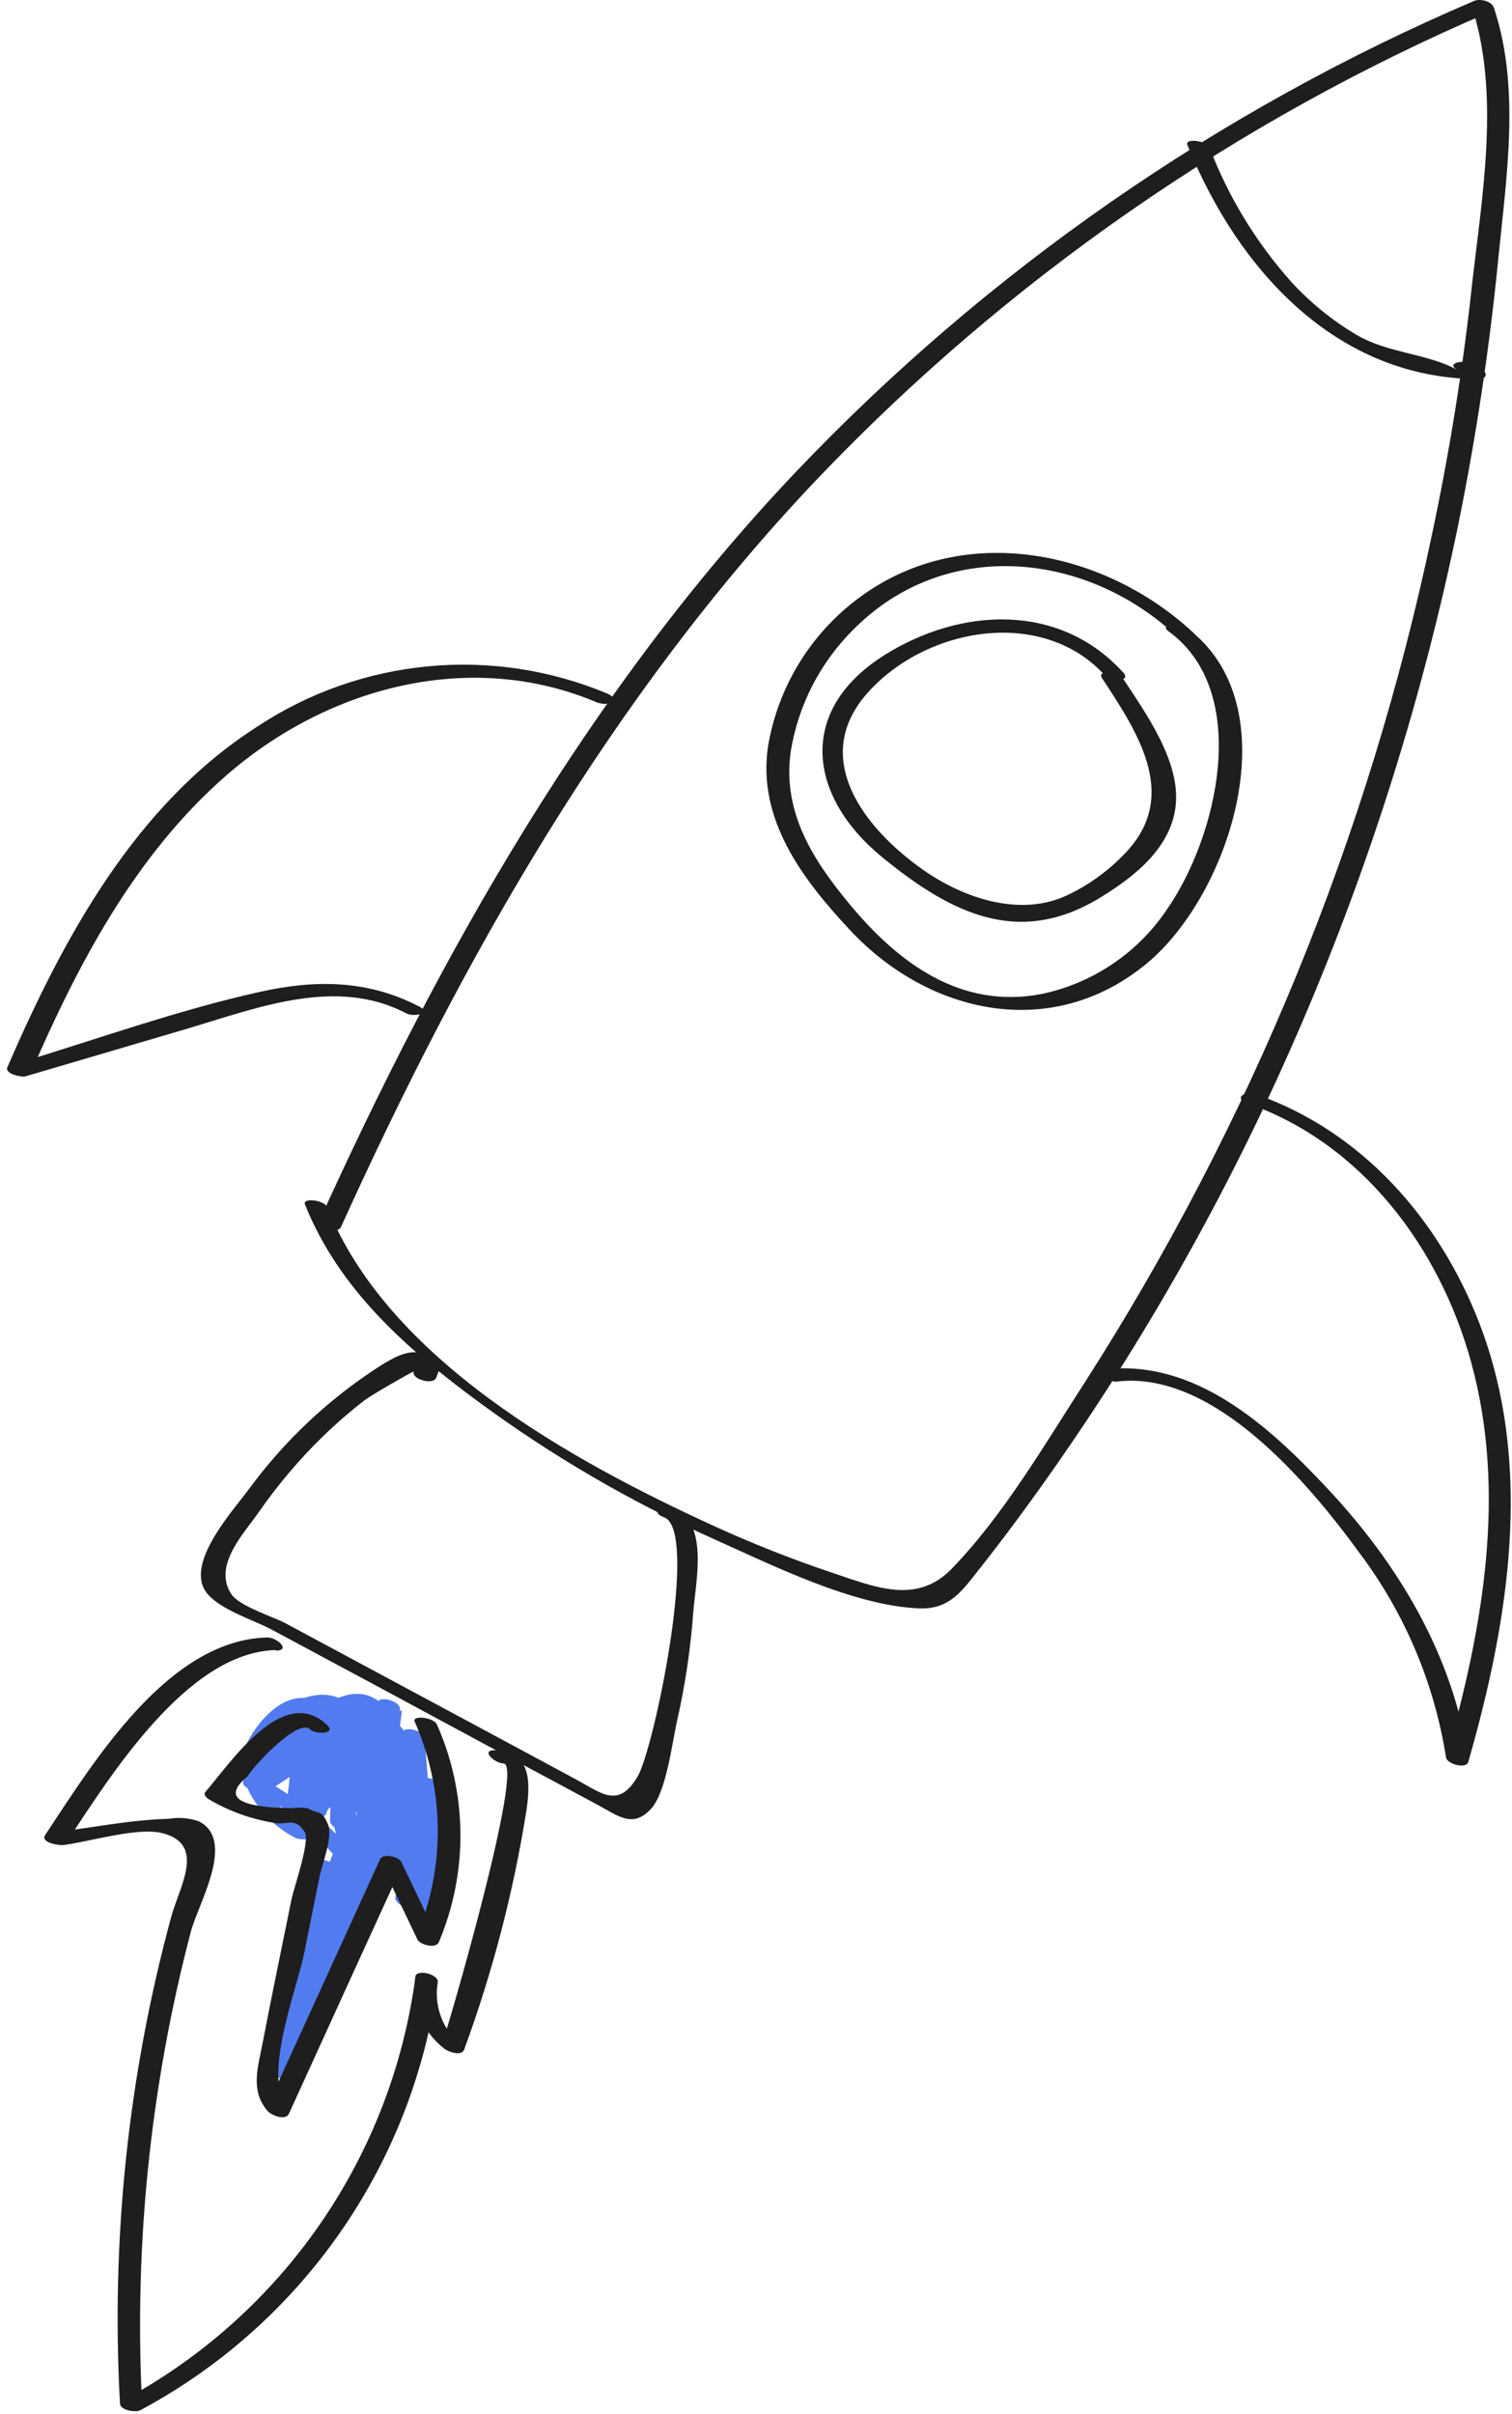
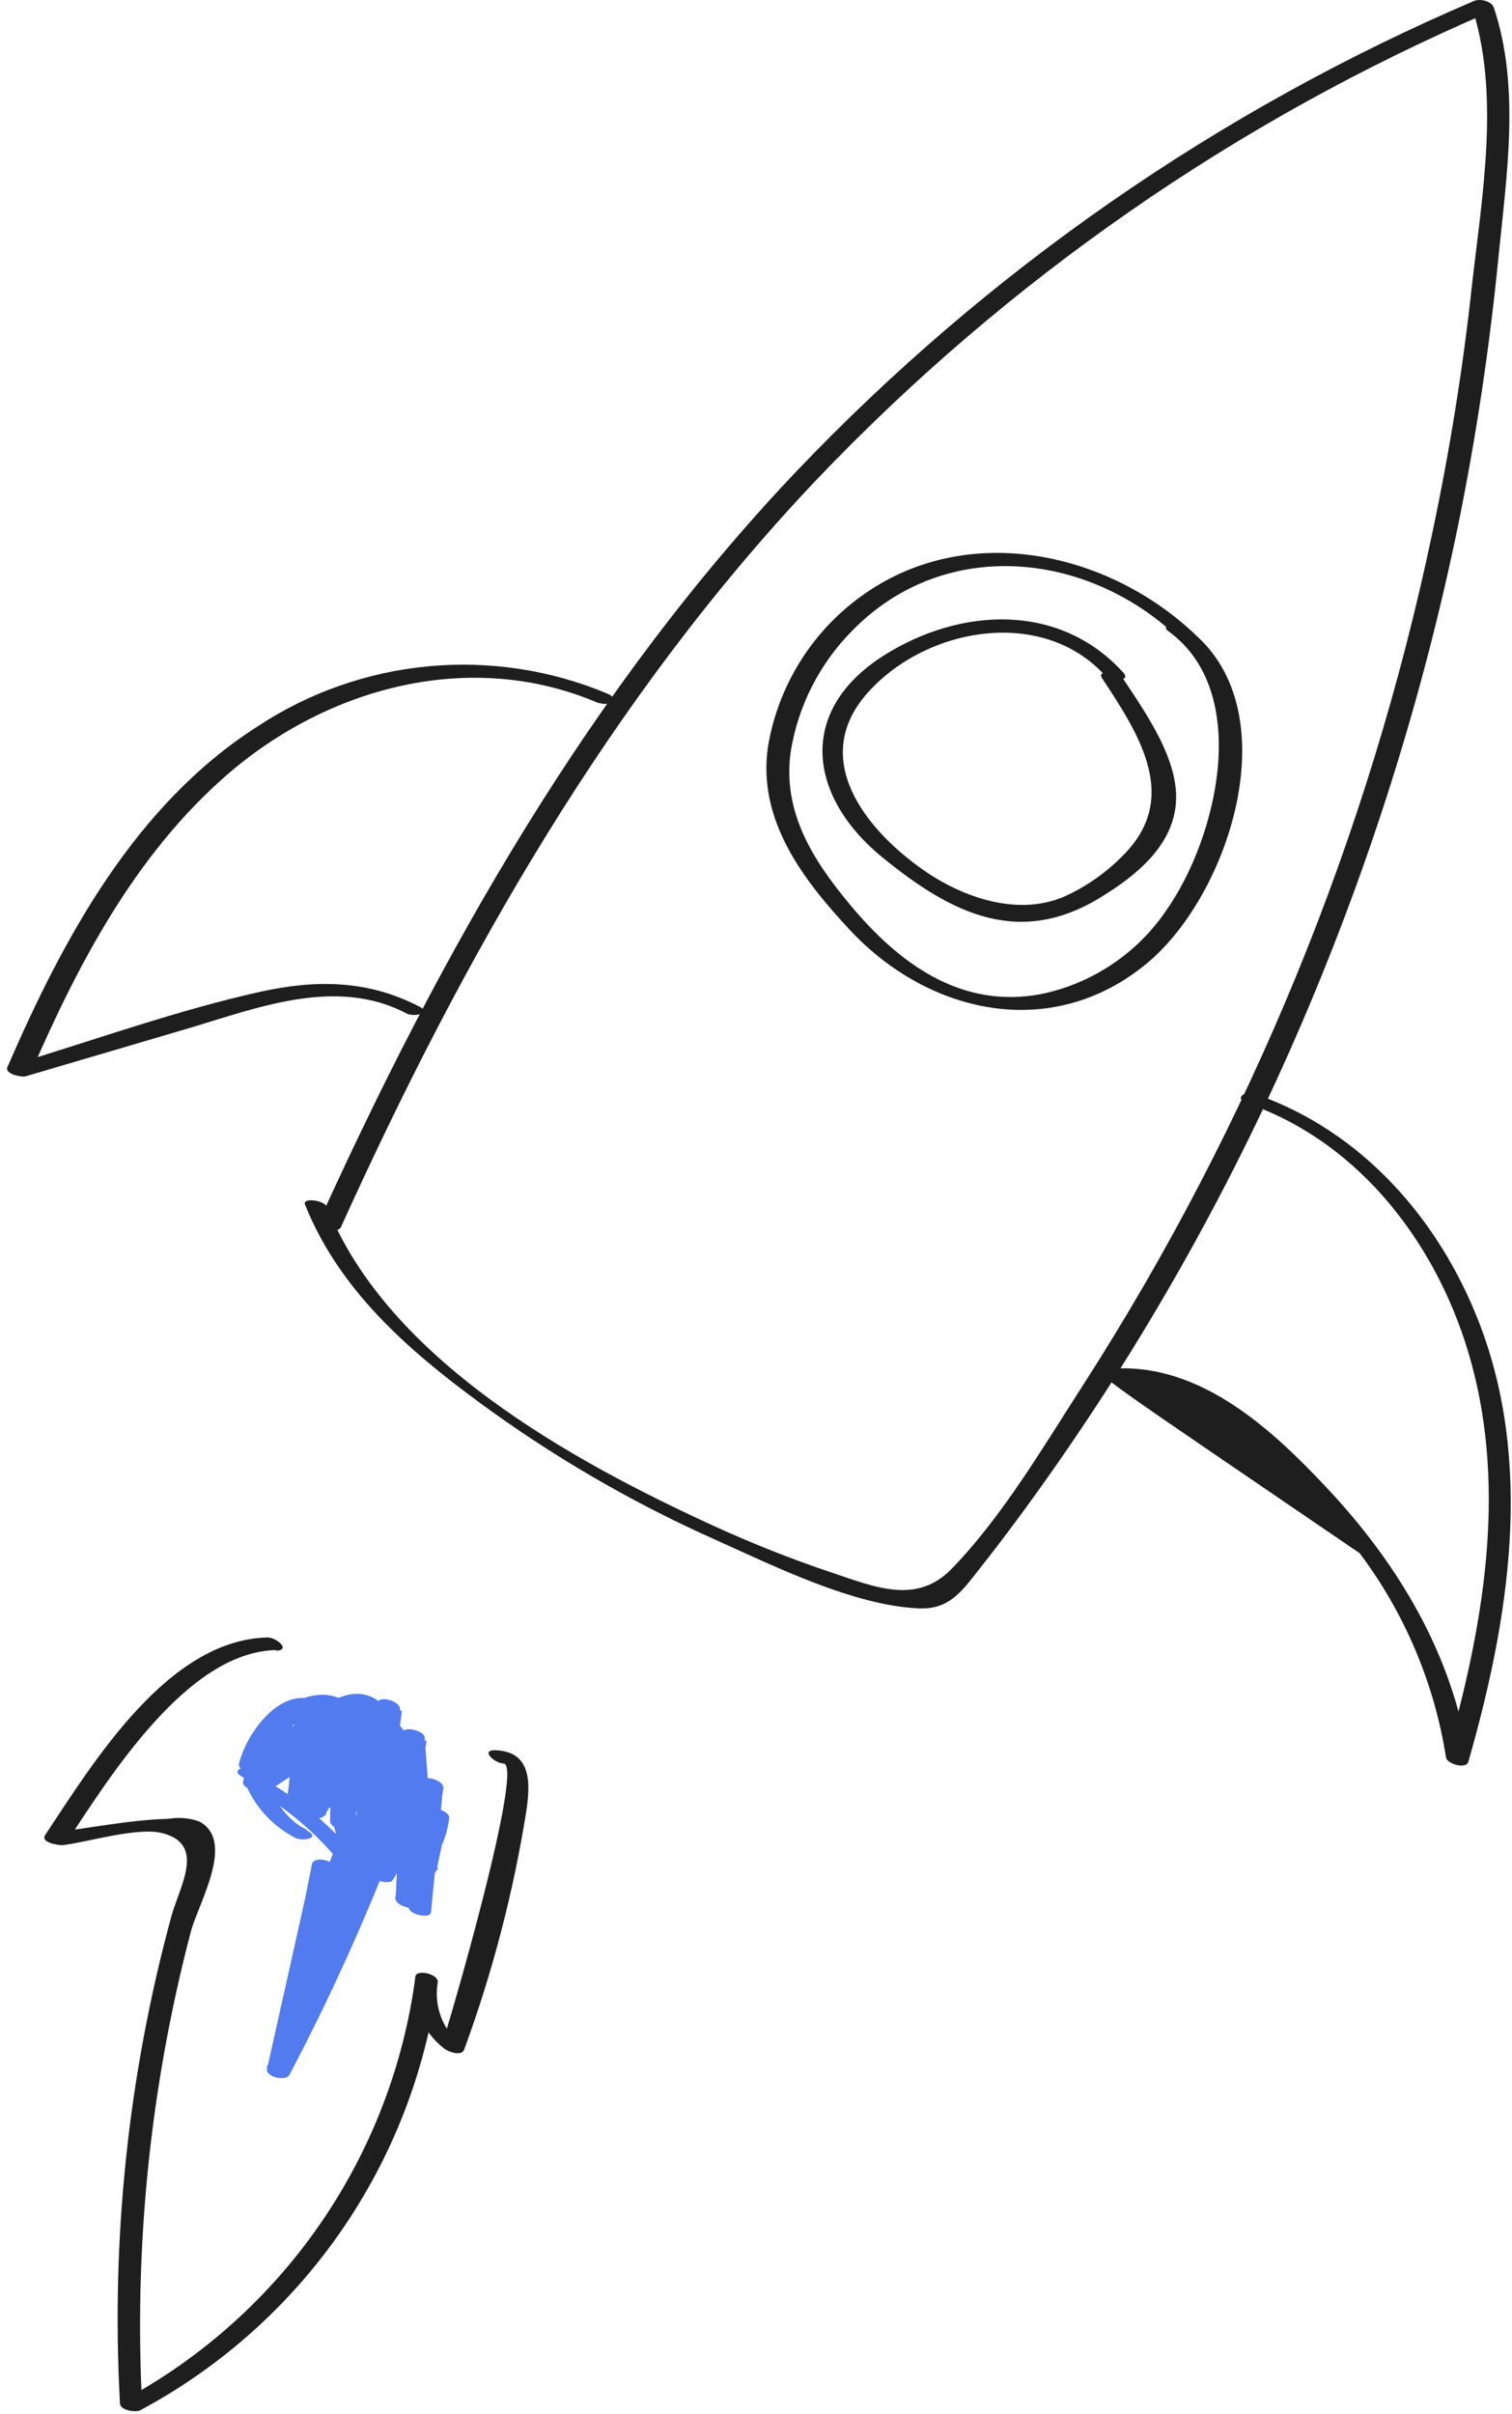
<svg xmlns="http://www.w3.org/2000/svg" width="114" height="182" viewBox="0 0 114 182" fill="none">
  <path d="M24.056 92.087C33.316 71.666 44.476 51.956 59.996 35.587C74.453 20.402 91.85 8.32 111.126 0.076C111.576 -0.124 112.466 0.076 112.636 0.586C114.636 6.586 113.586 13.287 112.976 19.416C112.316 26.13 111.315 32.805 109.976 39.416C107.328 52.337 103.375 64.955 98.176 77.076C93.109 88.903 86.836 100.176 79.456 110.716C77.626 113.326 75.736 115.896 73.756 118.396C72.476 120.026 71.536 121.336 69.316 121.256C64.316 121.056 58.226 117.996 53.706 115.976C47.504 113.191 41.614 109.755 36.136 105.726C30.696 101.726 25.556 97.216 22.996 90.806C22.786 90.266 24.456 90.466 24.676 91.016C29.256 102.486 43.096 110.126 53.766 115.016C56.701 116.361 59.706 117.55 62.766 118.576C65.996 119.656 69.126 120.996 71.766 118.256C75.646 114.256 78.766 108.896 81.766 104.256C94.312 84.689 103.193 63.003 107.976 40.257C109.286 34.077 110.296 27.826 110.976 21.547C111.746 14.757 113.146 6.936 110.916 0.346L112.426 0.856C93.232 9.066 75.911 21.097 61.516 36.217C46.056 52.526 34.926 72.156 25.706 92.507C25.436 93.087 23.786 92.567 24.016 92.056L24.056 92.087Z" fill="#1E1E1E" />
  <path d="M24.135 131.457C21.785 131.397 20.555 132.807 20.015 134.727L18.395 134.167C19.324 133.52 20.024 132.596 20.395 131.527L21.905 132.157L20.905 132.947L19.345 132.287C20.094 131.412 21.004 130.689 22.025 130.157C22.375 129.957 23.485 130.157 23.535 130.667C23.761 132.668 23.673 134.692 23.275 136.667L21.595 136.217L23.725 128.907C23.895 128.317 25.465 128.757 25.405 129.357C25.125 131.857 24.855 134.357 24.575 136.857L22.895 136.407C24.049 134.34 24.815 132.079 25.155 129.737C25.235 129.147 26.845 129.586 26.835 130.186L26.635 137.767L24.945 137.316L27.135 129.027C27.295 128.427 28.825 128.887 28.815 129.477L28.515 139.037L26.835 138.587C27.552 135.213 28.099 131.805 28.475 128.376C28.535 127.796 30.155 128.217 30.155 128.827C30.155 132.287 30.105 135.757 30.075 139.217L28.395 138.767C29.275 136.118 29.924 133.397 30.335 130.637C30.425 130.077 31.975 130.477 32.015 130.967C32.235 133.877 32.465 136.797 32.695 139.707L31.075 139.267C31.677 138.467 32.025 137.506 32.075 136.507L33.755 136.957C33.485 138.297 33.205 139.637 32.925 140.957C32.805 141.577 31.375 141.046 31.245 140.626C30.415 137.896 29.575 135.177 28.735 132.447C28.405 131.377 28.195 128.896 26.735 128.746C25.685 128.636 23.655 131.026 23.035 131.746L21.745 130.957C23.745 130.317 25.745 127.107 22.115 130.057C21.527 130.646 20.979 131.274 20.475 131.936C20.955 131.986 22.745 129.487 22.385 129.287C21.445 128.757 19.695 132.877 19.585 133.287L18.075 132.657C19.615 131.987 22.335 130.017 24.175 131.017C25.815 131.907 25.535 134.747 24.955 136.157C24.865 136.367 24.645 136.397 24.445 136.417C22.395 136.547 20.445 135.537 18.655 134.607L20.015 134.467C20.27 135.228 20.678 135.929 21.215 136.525C21.751 137.122 22.405 137.603 23.135 137.936L22.135 138.427C20.538 137.495 19.299 136.055 18.615 134.337C18.365 133.737 19.815 134.096 19.975 134.186C22.995 135.909 25.635 138.226 27.735 140.996L26.115 140.907C25.951 139.17 25.54 137.467 24.895 135.847L26.575 136.057C26.648 137.679 27.111 139.261 27.925 140.667L26.305 140.467L27.305 138.217C27.555 137.667 29.175 138.097 28.985 138.667C27.636 142.847 25.905 146.894 23.815 150.757C23.525 151.297 21.905 150.837 22.135 150.307C23.784 146.511 24.934 142.518 25.555 138.427L27.235 138.876C25.637 142.763 24.3 146.752 23.235 150.816C23.085 151.396 21.435 150.967 21.555 150.367L23.555 140.367L25.235 140.816L21.785 156.316L20.095 155.867C23.295 149.807 26.107 143.552 28.515 137.137C28.725 136.567 30.285 136.987 30.195 137.597L29.595 141.597L27.965 141.037C28.965 139.927 28.705 138.337 30.525 138.667C30.845 138.727 31.385 138.867 31.475 139.237C31.697 140.67 31.713 142.128 31.525 143.566C31.525 144.106 29.815 143.767 29.835 143.117L30.205 134.617C30.205 134.077 31.855 134.437 31.885 134.947C32.105 137.947 32.325 140.947 32.535 143.947L30.855 143.617C31.155 140.487 31.465 137.367 31.765 134.237L33.445 134.686L32.635 140.387C32.555 140.937 30.965 140.557 30.955 140.057C30.955 138.147 30.885 131.897 28.955 130.797C25.705 128.937 22.285 132.797 20.295 134.967L18.845 134.237C20.709 133.117 22.428 131.774 23.965 130.237L25.415 130.977L19.415 134.167L18.075 133.357C20.657 132.169 23.155 130.809 25.555 129.287L26.895 130.097C25.97 130.447 25.134 130.997 24.445 131.707C22.678 133.307 23.922 134.107 28.175 134.107C28.665 133.867 30.175 134.577 29.505 134.927C27.455 135.927 24.345 136.356 22.505 134.566C20.285 132.416 23.675 130.167 25.565 129.287C26.005 129.077 27.565 129.647 26.905 130.097C24.503 131.615 22.004 132.974 19.425 134.167C18.955 134.387 17.375 133.727 18.085 133.357L24.085 130.157C24.435 129.977 26.015 130.417 25.535 130.897C23.931 132.488 22.133 133.872 20.185 135.017C19.835 135.227 18.275 134.777 18.745 134.287C20.745 132.107 24.745 127.767 28.245 128.847C32.245 130.077 32.585 137.027 32.625 140.237L30.915 140.027L31.725 134.327C31.805 133.757 33.465 134.157 33.405 134.777C33.105 137.907 32.805 141.027 32.495 144.157C32.445 144.707 30.855 144.327 30.815 143.827C30.608 140.827 30.392 137.827 30.165 134.827L31.845 135.157L31.485 143.657L29.795 143.207C29.98 141.849 29.98 140.474 29.795 139.117L30.795 139.686C30.715 139.686 29.795 141.517 29.575 141.787C29.355 142.057 27.855 141.787 27.945 141.237C28.145 139.907 28.355 138.587 28.555 137.237L30.235 137.697C27.828 144.107 25.02 150.36 21.825 156.417C21.545 156.937 20.005 156.587 20.135 155.967C21.295 150.8 22.448 145.633 23.595 140.467C23.715 139.887 25.395 140.307 25.275 140.917L23.275 150.917L21.595 150.467C22.66 146.402 23.997 142.413 25.595 138.527C25.825 137.957 27.365 138.367 27.275 138.977C26.655 143.068 25.506 147.062 23.855 150.857L22.175 150.407C24.265 146.544 25.996 142.496 27.345 138.316L29.025 138.767L28.025 141.017C27.785 141.537 26.615 141.207 26.395 140.807C25.557 139.314 25.058 137.654 24.935 135.947C24.875 135.207 26.425 135.687 26.615 136.157C27.26 137.777 27.671 139.48 27.835 141.217C27.915 141.967 26.435 141.426 26.215 141.126C24.256 138.545 21.793 136.388 18.975 134.787L20.335 134.647C20.832 136.1 21.861 137.311 23.215 138.037C24.215 138.637 22.705 138.827 22.215 138.527C20.503 137.631 19.169 136.152 18.455 134.357C18.195 133.747 19.665 134.127 19.815 134.207C20.269 134.777 20.909 135.171 21.623 135.319C22.338 135.467 23.081 135.36 23.725 135.017C23.988 134.61 24.099 134.124 24.041 133.644C23.982 133.163 23.757 132.718 23.405 132.387C22.405 131.847 20.645 133.086 19.525 133.566C19.175 133.726 17.865 133.566 18.025 132.936C18.665 130.356 21.745 126.397 24.575 128.697C24.633 128.736 24.68 128.79 24.709 128.853C24.739 128.917 24.752 128.987 24.745 129.057C24.135 131.477 21.215 134.777 18.615 133.237C18.465 133.147 18.245 132.967 18.295 132.767C18.915 130.127 22.975 126.647 25.775 128.117C25.867 128.156 25.947 128.222 26.003 128.305C26.06 128.388 26.092 128.486 26.095 128.587C26.095 130.477 24.495 131.417 22.885 131.927C22.585 132.017 21.135 131.637 21.595 131.137C23.055 129.547 25.985 126.577 28.395 128.137C29.535 128.857 29.725 130.217 30.105 131.427C31.105 134.597 32.105 137.787 33.035 140.967L31.355 140.637C31.635 139.287 31.905 137.947 32.185 136.637C32.305 136.057 33.955 136.467 33.865 137.087C33.741 138.156 33.371 139.183 32.785 140.087C32.535 140.507 31.195 140.087 31.165 139.657C30.932 136.737 30.705 133.823 30.485 130.917L32.165 131.246C31.754 134.007 31.105 136.728 30.225 139.376C30.015 139.986 28.545 139.517 28.545 138.927C28.545 135.467 28.545 131.997 28.625 128.537L30.305 128.987C29.874 132.361 29.277 135.711 28.515 139.027C28.395 139.637 26.815 139.177 26.835 138.577L27.135 129.017L28.815 129.467C28.062 132.227 27.315 134.98 26.575 137.727C26.405 138.337 24.875 137.867 24.885 137.277L25.095 129.697L26.775 130.147C26.437 132.49 25.671 134.75 24.515 136.816C24.225 137.346 22.765 137.007 22.835 136.367C23.102 133.867 23.378 131.367 23.665 128.867L25.345 129.316L23.215 136.626C23.045 137.206 21.415 136.777 21.535 136.177C21.906 134.287 21.994 132.352 21.795 130.436L23.305 130.947C22.324 131.386 21.475 132.075 20.845 132.947C20.475 133.377 18.845 132.817 19.285 132.287C19.895 131.537 19.665 131.717 20.545 131.347C20.835 131.227 22.315 131.407 22.055 131.977C21.591 133.08 20.872 134.057 19.955 134.827C19.615 135.127 18.165 134.897 18.335 134.277C18.594 133.132 19.258 132.121 20.204 131.428C21.151 130.735 22.316 130.408 23.485 130.507C24.115 130.507 25.265 131.507 24.135 131.457Z" fill="#527BEF" />
  <path d="M88.786 48.027C81.936 41.567 71.266 40.467 64.346 47.457C61.833 49.951 60.176 53.18 59.616 56.677C58.976 61.257 61.326 64.887 64.116 68.237C67.746 72.597 72.426 76.087 78.476 74.947C82.351 74.152 85.759 71.868 87.966 68.587C91.776 63.137 94.406 52.167 88.096 47.587C87.336 47.027 89.016 46.987 89.446 47.307C97.366 53.127 92.816 67.407 86.446 72.647C79.296 78.557 70.006 76.457 64.086 70.117C60.516 66.297 57.086 61.787 57.906 56.277C58.663 51.733 61.178 47.671 64.906 44.967C72.726 39.267 83.376 41.487 90.076 47.797C90.786 48.467 89.126 48.457 88.726 48.077L88.786 48.027Z" fill="#1E1E1E" />
  <path d="M83.305 50.917C78.606 45.757 69.885 47.257 65.445 52.197C61.005 57.137 65.175 62.477 69.615 65.587C72.615 67.697 76.865 69.147 80.385 67.527C82.143 66.709 83.72 65.55 85.025 64.117C88.885 59.847 85.716 55.117 83.085 51.117C82.665 50.477 84.346 50.617 84.645 51.117C86.365 53.727 88.996 57.387 88.645 60.697C88.335 63.827 85.645 66.007 83.135 67.557C76.966 71.437 71.846 68.977 66.555 64.657C60.895 60.047 60.066 53.547 66.686 49.387C72.395 45.797 79.856 45.387 84.686 50.697C85.346 51.417 83.686 51.387 83.335 50.967L83.305 50.917Z" fill="#1E1E1E" />
-   <path d="M91.206 11.157C92.626 14.855 94.703 18.267 97.336 21.227C98.767 22.794 100.421 24.142 102.246 25.227C104.656 26.657 107.586 26.617 109.916 27.907C108.916 27.357 110.406 27.107 110.916 27.407L111.716 27.847C112.206 28.117 112.066 28.577 111.526 28.577C100.746 28.577 93.306 20.287 89.526 10.927C89.306 10.397 90.976 10.587 91.206 11.137V11.157Z" fill="#1E1E1E" />
  <path d="M45.176 53.027C35.586 48.877 24.766 51.757 17.086 58.437C10.196 64.437 5.866 72.687 2.286 80.967L0.936 80.277C7.116 78.417 13.326 76.167 19.636 74.767C23.836 73.837 27.766 73.877 31.636 75.897C32.636 76.417 31.146 76.687 30.636 76.397C25.406 73.647 19.516 75.937 14.336 77.487L1.916 81.147C1.626 81.227 0.336 80.967 0.556 80.457C4.786 70.697 10.196 60.657 19.416 54.767C23.271 52.222 27.693 50.665 32.292 50.233C36.89 49.8 41.525 50.506 45.786 52.287C46.866 52.747 45.886 53.287 45.126 52.977L45.176 53.027Z" fill="#1E1E1E" />
-   <path d="M94.676 82.487C102.676 85.276 108.496 91.906 111.516 99.697C115.656 110.386 113.776 122.126 110.706 132.826C110.546 133.396 109.096 132.986 109.026 132.496C108.149 126.908 105.913 121.62 102.516 117.096C98.666 111.806 91.516 103.276 84.196 104.156C83.666 104.226 82.196 103.366 83.196 103.246C90.076 102.416 95.646 107.486 100.036 112.166C105.446 117.926 109.566 124.806 110.736 132.706L109.056 132.376C111.806 122.796 113.616 112.526 110.926 102.716C108.566 94.087 102.686 86.186 94.046 83.177C92.936 82.787 93.946 82.177 94.706 82.487H94.676Z" fill="#1E1E1E" />
-   <path d="M31.157 103.417C31.157 103.357 27.977 105.187 27.507 105.547C26.377 106.421 25.299 107.359 24.277 108.357C22.521 110.077 20.93 111.959 19.527 113.977C18.367 115.637 16.027 118.047 17.447 120.187C18.037 121.087 20.627 121.897 21.527 122.377L39.247 131.897L43.327 134.097C45.327 135.157 46.597 136.407 48.067 133.947C49.317 131.847 52.747 115.357 50.067 114.387C48.957 113.997 49.967 113.387 50.727 113.697C53.497 114.697 52.437 119.307 52.267 121.577C52.065 124.327 51.657 127.058 51.047 129.747C50.677 131.377 50.227 135.197 49.047 136.407C47.707 137.817 46.657 136.937 45.047 136.057C39.593 133.137 34.147 130.207 28.707 127.267L20.527 122.877C19.117 122.117 16.647 121.387 15.617 120.127C13.857 117.967 17.487 113.987 18.727 112.317C21.411 108.647 24.746 105.502 28.567 103.037C30.287 101.947 31.667 101.287 33.077 102.967C33.126 103.04 33.147 103.129 33.137 103.217L32.887 103.867C32.657 104.457 30.997 103.957 31.197 103.417H31.157Z" fill="#1E1E1E" />
+   <path d="M94.676 82.487C102.676 85.276 108.496 91.906 111.516 99.697C115.656 110.386 113.776 122.126 110.706 132.826C110.546 133.396 109.096 132.986 109.026 132.496C108.149 126.908 105.913 121.62 102.516 117.096C83.666 104.226 82.196 103.366 83.196 103.246C90.076 102.416 95.646 107.486 100.036 112.166C105.446 117.926 109.566 124.806 110.736 132.706L109.056 132.376C111.806 122.796 113.616 112.526 110.926 102.716C108.566 94.087 102.686 86.186 94.046 83.177C92.936 82.787 93.946 82.177 94.706 82.487H94.676Z" fill="#1E1E1E" />
  <path d="M20.806 124.397C14.076 124.547 8.256 133.987 4.946 138.987L3.646 138.197C6.646 137.847 9.746 137.197 12.726 137.117C13.494 136.987 14.282 137.055 15.016 137.317C17.796 138.777 14.956 143.477 14.386 145.637C11.319 157.332 10.084 169.433 10.726 181.507L9.216 180.997C15.176 177.8 20.29 173.23 24.134 167.666C27.979 162.102 30.444 155.702 31.326 148.997C31.406 148.437 33.086 148.817 33.006 149.447C32.853 150.332 32.941 151.242 33.261 152.081C33.582 152.921 34.122 153.658 34.826 154.217L33.316 154.127C33.866 152.597 39.556 132.987 37.966 132.947C37.336 132.947 36.186 131.947 37.306 131.947C39.976 132.027 40.036 134.197 39.686 136.517C38.71 142.654 37.139 148.683 34.996 154.517C34.796 155.057 33.766 154.677 33.476 154.427C32.656 153.791 32.022 152.945 31.644 151.978C31.265 151.012 31.155 149.96 31.326 148.937L33.006 149.387C32.092 156.168 29.58 162.636 25.677 168.257C21.774 173.878 16.591 178.491 10.556 181.717C10.216 181.887 9.066 181.717 9.046 181.197C8.36 168.832 9.666 156.437 12.916 144.487C13.526 142.237 15.546 139.067 12.276 138.207C10.386 137.707 6.706 138.867 4.706 139.107C4.376 139.107 3.016 138.917 3.416 138.327C7.086 132.787 12.686 123.607 20.186 123.447C20.816 123.447 21.966 124.377 20.836 124.447L20.806 124.397Z" fill="#1E1E1E" />
-   <path d="M23.367 130.367C22.487 129.507 19.057 133.186 18.677 133.906C16.777 135.466 17.893 136.27 22.027 136.316C22.412 136.271 22.801 136.271 23.187 136.316C24.007 136.796 24.267 136.376 24.737 137.566C25.107 138.496 24.277 140.566 24.097 141.466L22.927 147.276C22.387 149.986 19.697 156.686 21.727 159.096L20.107 158.886C22.96 152.653 25.807 146.42 28.647 140.186C28.877 139.676 30.067 139.966 30.267 140.386C31.193 142.313 32.117 144.243 33.037 146.176L31.407 145.966C32.485 143.404 33.029 140.648 33.005 137.867C32.981 135.087 32.39 132.34 31.267 129.796C31.037 129.276 32.707 129.466 32.947 130.016C34.089 132.595 34.691 135.381 34.715 138.202C34.739 141.023 34.185 143.818 33.087 146.416C32.877 146.946 31.657 146.616 31.467 146.206L28.707 140.426L30.327 140.636C27.473 146.87 24.627 153.106 21.787 159.346C21.517 159.916 20.447 159.466 20.167 159.136C18.867 157.606 19.437 155.916 19.787 154.086C20.487 150.446 21.247 146.826 21.977 143.196C22.147 142.346 23.407 138.767 22.977 138.117C22.207 136.917 21.607 137.666 20.557 137.406C18.864 137.116 17.239 136.523 15.757 135.656C15.577 135.546 15.307 135.296 15.497 135.076C17.347 132.956 21.367 126.836 24.687 130.076C25.387 130.766 23.687 130.746 23.347 130.356L23.367 130.367Z" fill="#1E1E1E" />
</svg>